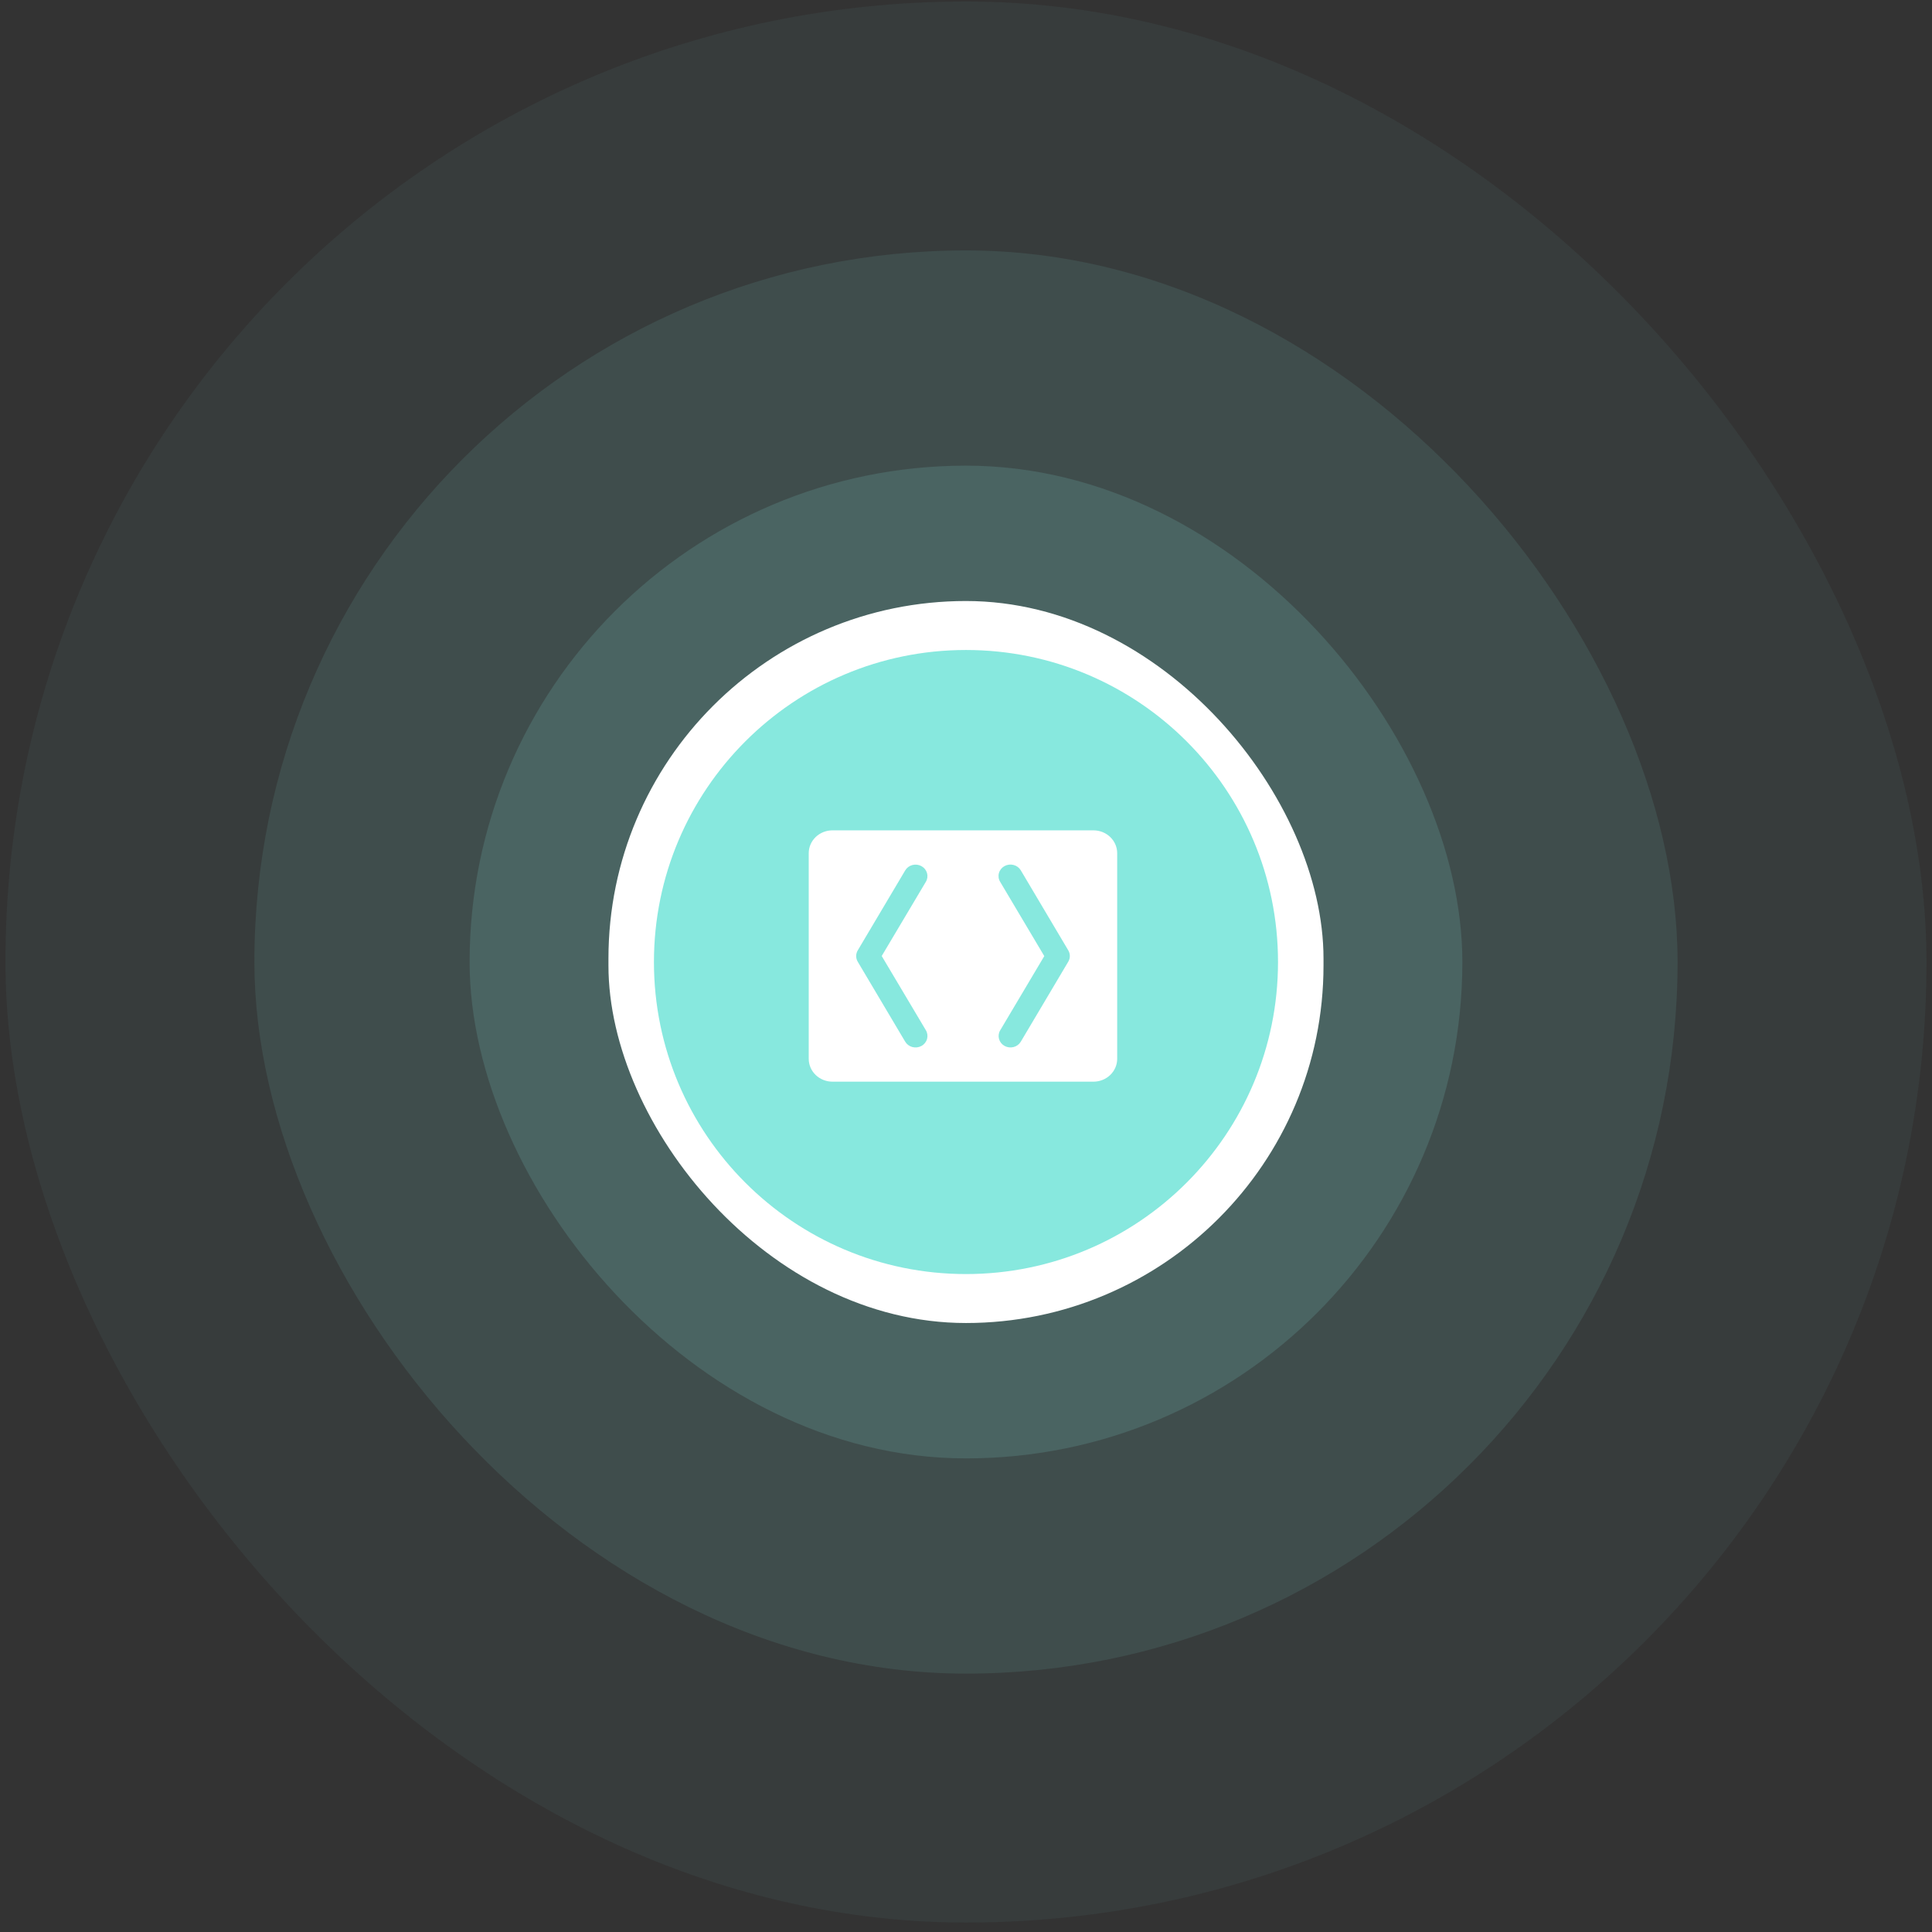
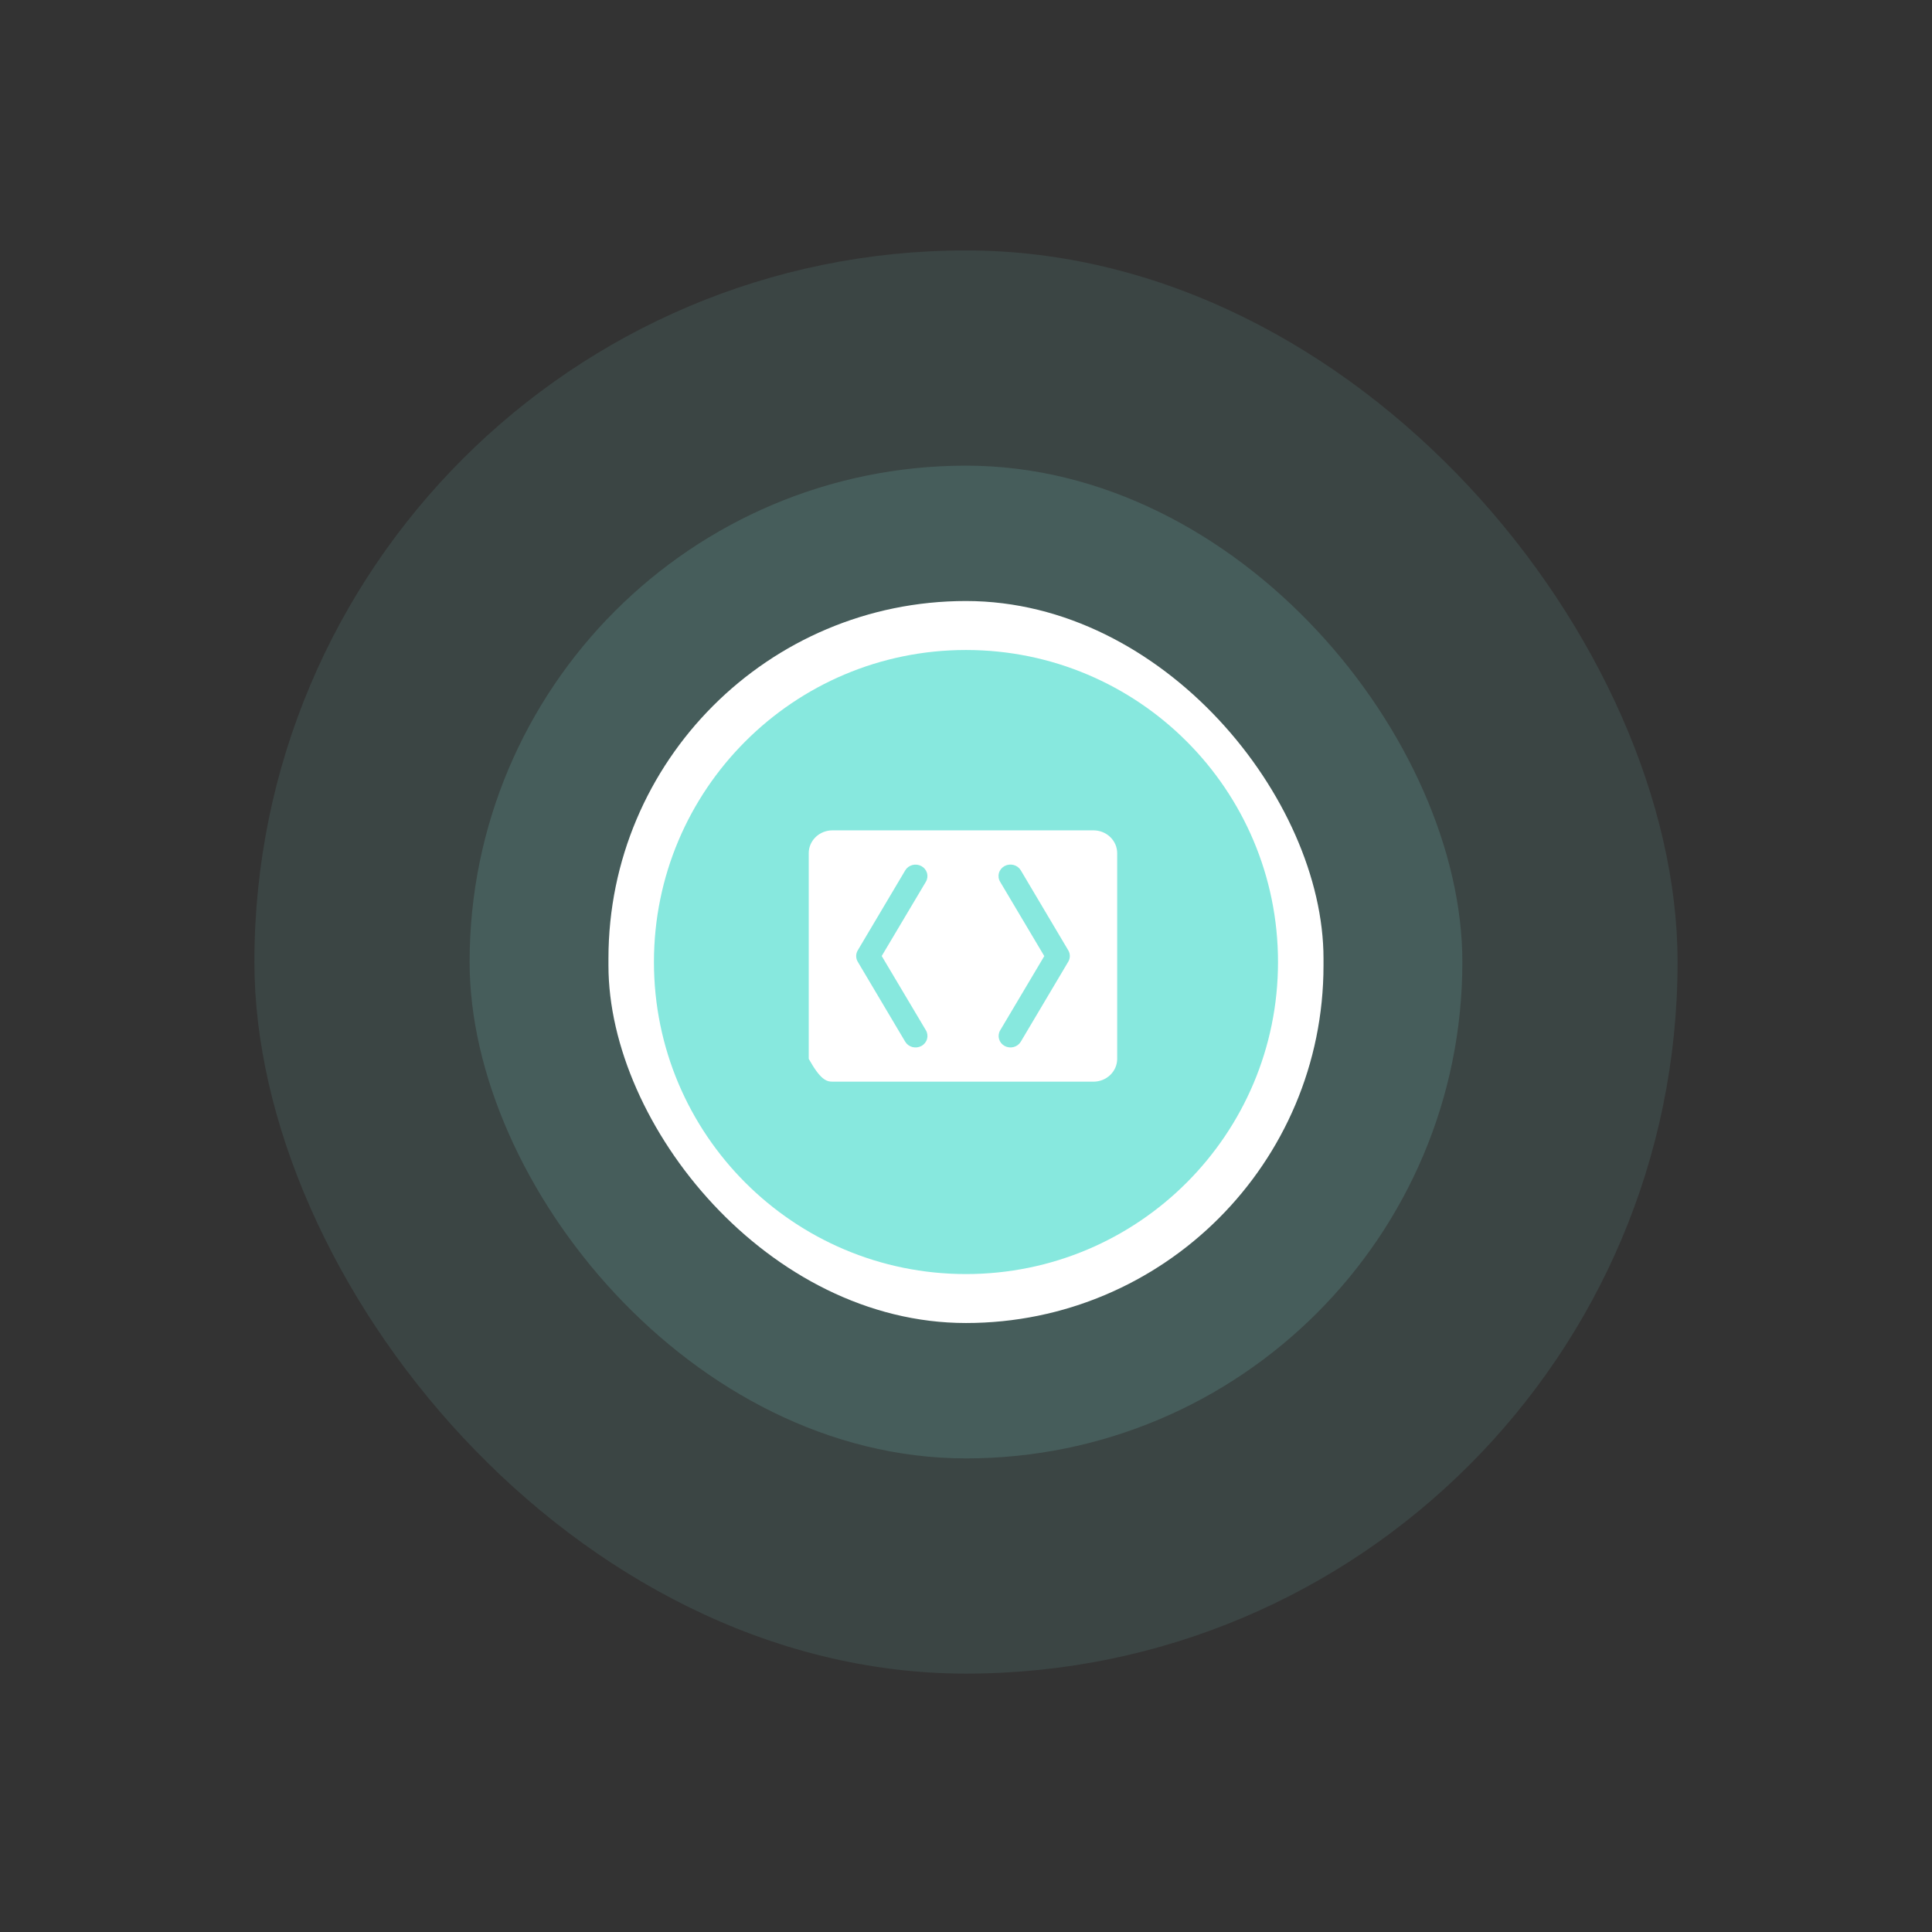
<svg xmlns="http://www.w3.org/2000/svg" width="177" height="177" viewBox="0 0 177 177" fill="none">
  <rect x="0" y="0" width="177" height="177" fill="#333333" stroke="none" />
-   <rect x="0.498" y="0.136" width="176" height="175.999" rx="87.999" fill="#87E8DE" fill-opacity="0.05" />
  <rect x="23.306" y="22.943" width="130.385" height="130.385" rx="65.192" fill="#87E8DE" fill-opacity="0.1" />
  <rect x="43.023" y="42.66" width="90.951" height="90.951" rx="45.476" fill="#87E8DE" fill-opacity="0.15" />
  <rect x="55.743" y="55.062" width="65.51" height="66.146" rx="32.755" fill="white" />
  <path d="M117.085 88.135C117.085 103.924 104.289 116.723 88.498 116.723C72.71 116.723 59.911 103.924 59.911 88.135C59.911 72.348 72.71 59.549 88.498 59.549C104.288 59.549 117.085 72.348 117.085 88.135Z" fill="#87E8DE" />
-   <path d="M100.177 76.072H76.266C75.689 76.072 75.136 76.292 74.728 76.685C74.321 77.077 74.092 77.61 74.092 78.165V97.004C74.092 97.559 74.321 98.092 74.728 98.484C75.136 98.877 75.689 99.097 76.266 99.097H100.177C100.754 99.097 101.306 98.877 101.714 98.484C102.122 98.092 102.351 97.559 102.351 97.004V78.165C102.351 77.61 102.122 77.077 101.714 76.685C101.306 76.292 100.754 76.072 100.177 76.072ZM84.825 94.388C84.969 94.63 85.007 94.917 84.931 95.186C84.856 95.455 84.672 95.685 84.421 95.823C84.169 95.962 83.871 95.999 83.591 95.926C83.312 95.853 83.074 95.676 82.93 95.434L78.582 88.108C78.488 87.95 78.439 87.771 78.439 87.588C78.439 87.406 78.488 87.227 78.582 87.069L82.93 79.743C83.073 79.501 83.31 79.323 83.588 79.249C83.867 79.176 84.165 79.212 84.416 79.35C84.668 79.487 84.852 79.716 84.929 79.984C85.005 80.252 84.968 80.539 84.825 80.781L80.778 87.585L84.825 94.388ZM97.867 88.108L93.52 95.434C93.377 95.675 93.14 95.852 92.862 95.925C92.584 95.998 92.287 95.962 92.036 95.824C91.786 95.686 91.603 95.458 91.527 95.191C91.451 94.923 91.488 94.637 91.631 94.395L95.672 87.592L91.625 80.781C91.553 80.662 91.507 80.529 91.489 80.392C91.471 80.255 91.48 80.116 91.518 79.983C91.555 79.85 91.62 79.725 91.707 79.615C91.795 79.506 91.904 79.414 92.029 79.346C92.153 79.277 92.29 79.232 92.433 79.215C92.575 79.197 92.72 79.207 92.858 79.243C92.996 79.279 93.126 79.341 93.24 79.425C93.353 79.51 93.448 79.615 93.52 79.735L97.867 87.061C97.963 87.22 98.013 87.401 98.013 87.585C98.013 87.768 97.963 87.949 97.867 88.108Z" fill="white" />
+   <path d="M100.177 76.072H76.266C75.689 76.072 75.136 76.292 74.728 76.685C74.321 77.077 74.092 77.61 74.092 78.165V97.004C75.136 98.877 75.689 99.097 76.266 99.097H100.177C100.754 99.097 101.306 98.877 101.714 98.484C102.122 98.092 102.351 97.559 102.351 97.004V78.165C102.351 77.61 102.122 77.077 101.714 76.685C101.306 76.292 100.754 76.072 100.177 76.072ZM84.825 94.388C84.969 94.63 85.007 94.917 84.931 95.186C84.856 95.455 84.672 95.685 84.421 95.823C84.169 95.962 83.871 95.999 83.591 95.926C83.312 95.853 83.074 95.676 82.93 95.434L78.582 88.108C78.488 87.95 78.439 87.771 78.439 87.588C78.439 87.406 78.488 87.227 78.582 87.069L82.93 79.743C83.073 79.501 83.31 79.323 83.588 79.249C83.867 79.176 84.165 79.212 84.416 79.35C84.668 79.487 84.852 79.716 84.929 79.984C85.005 80.252 84.968 80.539 84.825 80.781L80.778 87.585L84.825 94.388ZM97.867 88.108L93.52 95.434C93.377 95.675 93.14 95.852 92.862 95.925C92.584 95.998 92.287 95.962 92.036 95.824C91.786 95.686 91.603 95.458 91.527 95.191C91.451 94.923 91.488 94.637 91.631 94.395L95.672 87.592L91.625 80.781C91.553 80.662 91.507 80.529 91.489 80.392C91.471 80.255 91.48 80.116 91.518 79.983C91.555 79.85 91.62 79.725 91.707 79.615C91.795 79.506 91.904 79.414 92.029 79.346C92.153 79.277 92.29 79.232 92.433 79.215C92.575 79.197 92.72 79.207 92.858 79.243C92.996 79.279 93.126 79.341 93.24 79.425C93.353 79.51 93.448 79.615 93.52 79.735L97.867 87.061C97.963 87.22 98.013 87.401 98.013 87.585C98.013 87.768 97.963 87.949 97.867 88.108Z" fill="white" />
</svg>